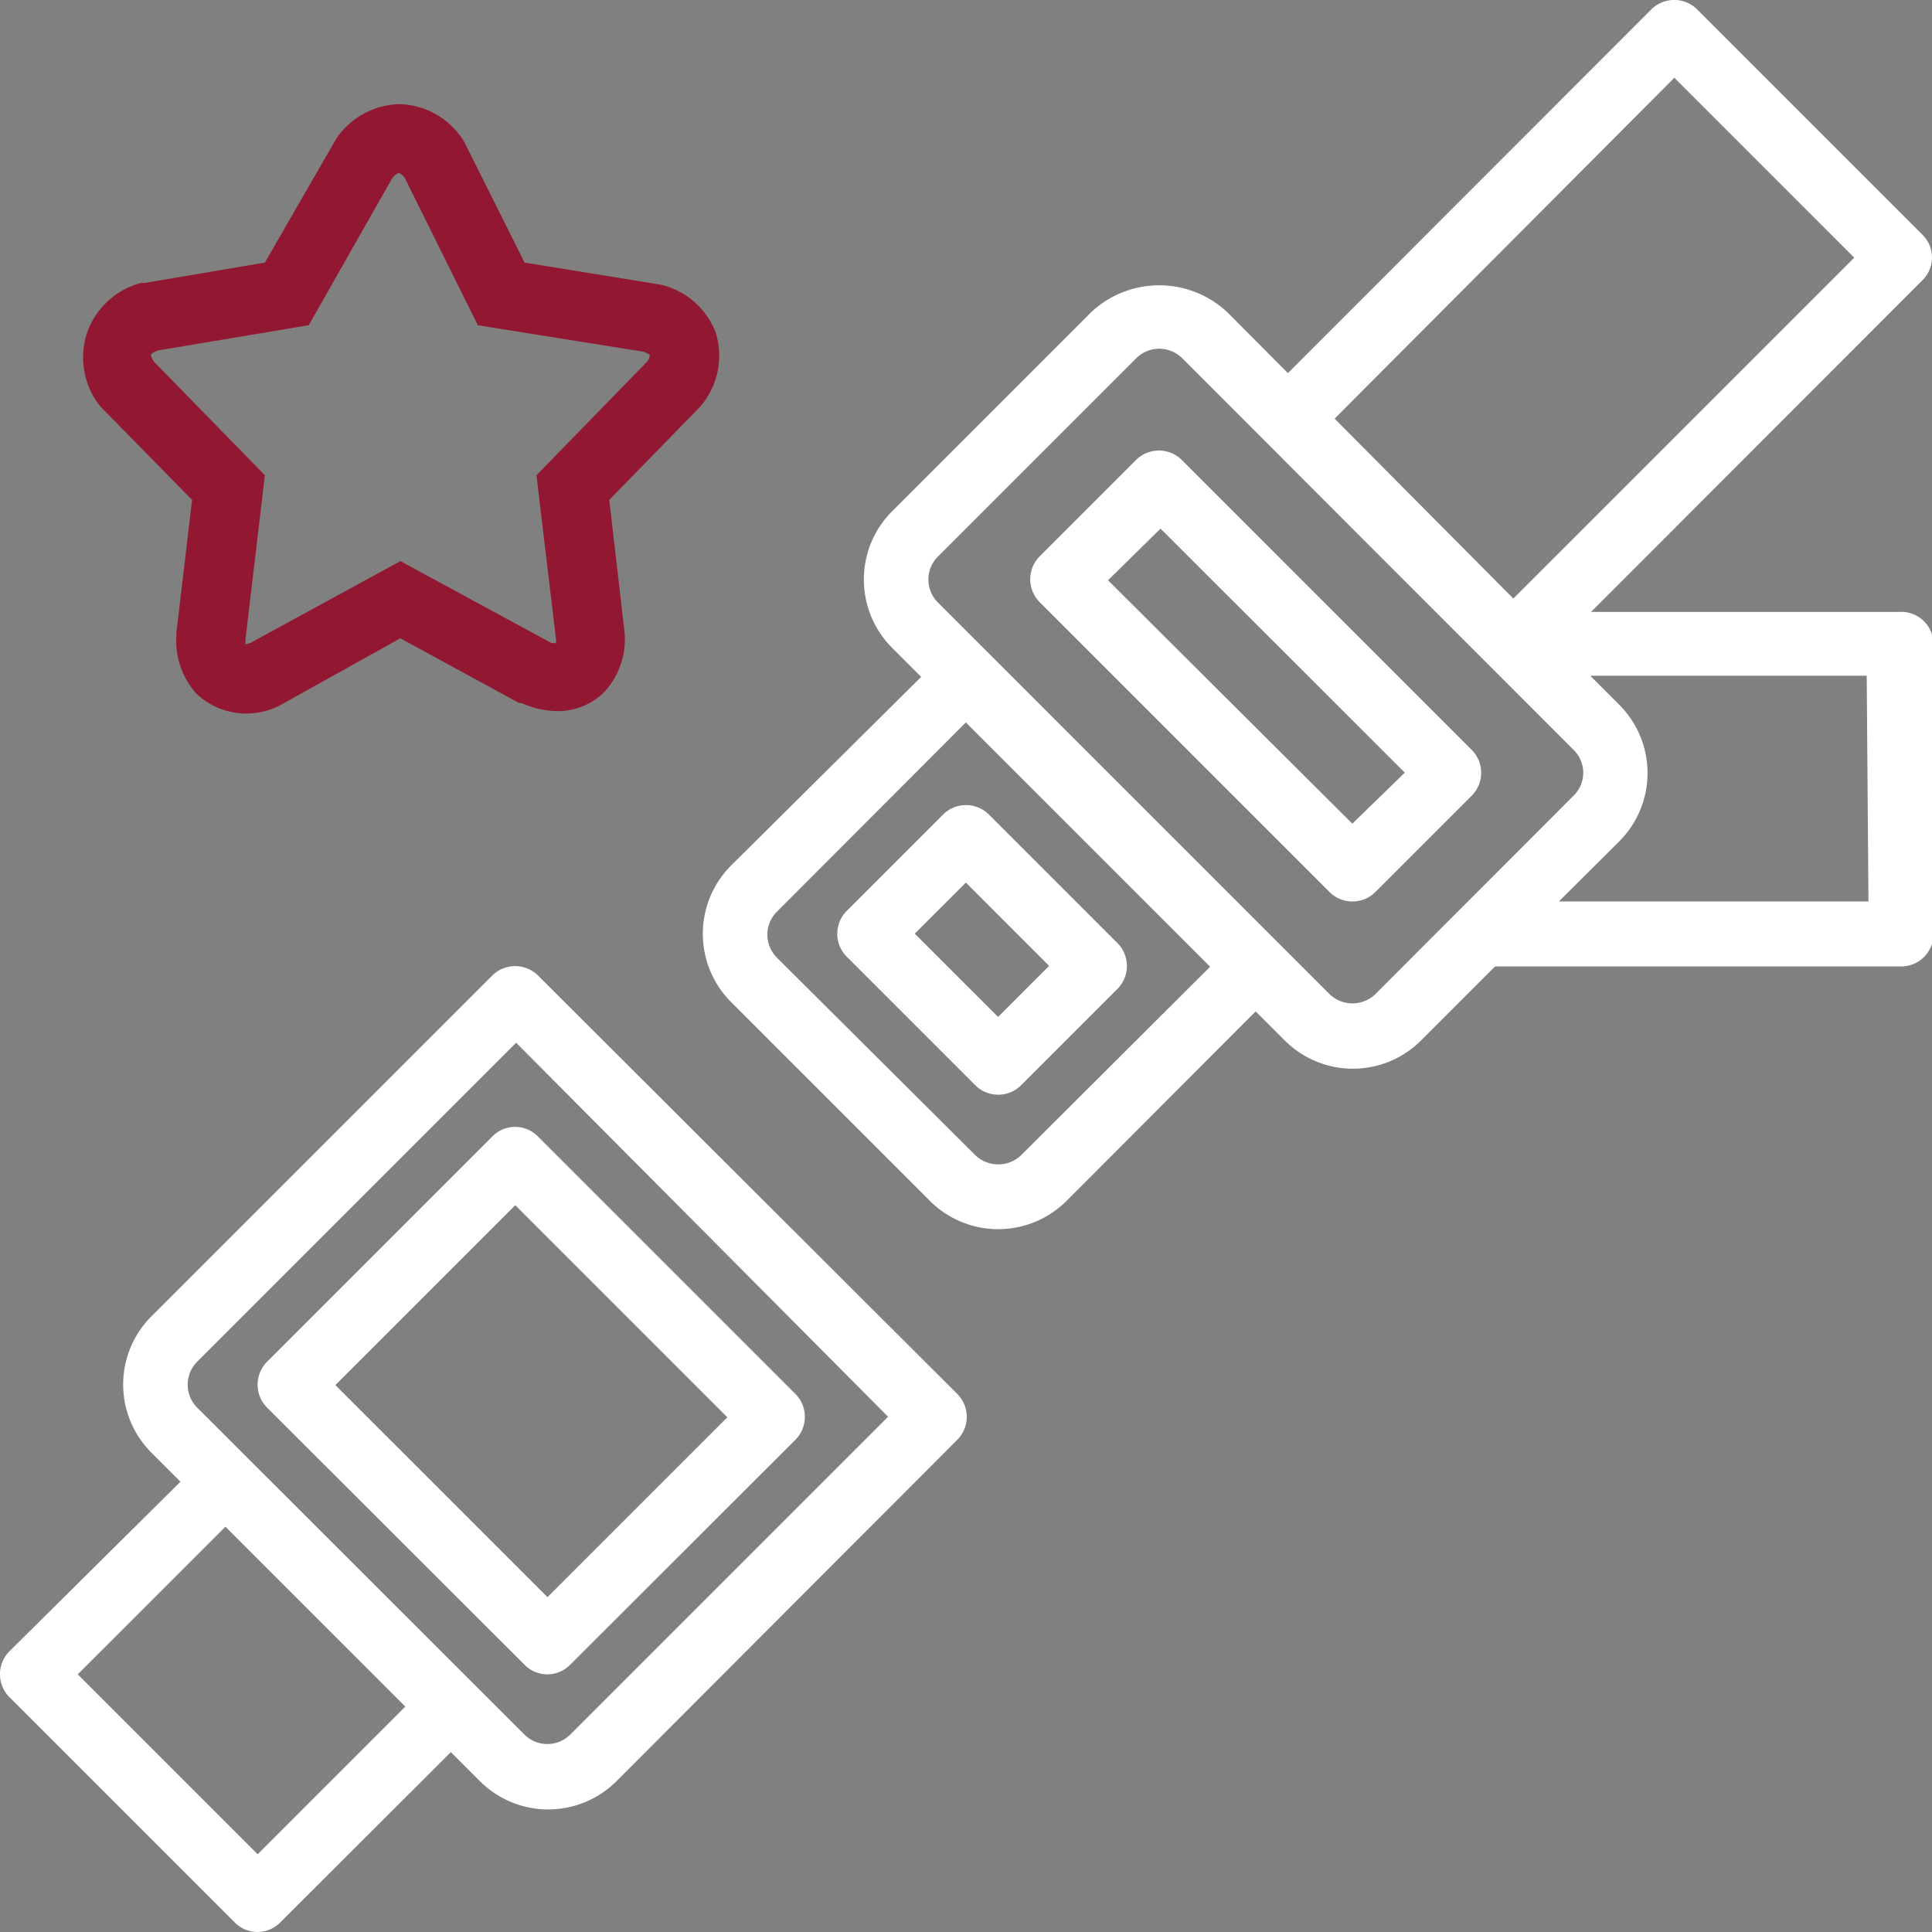
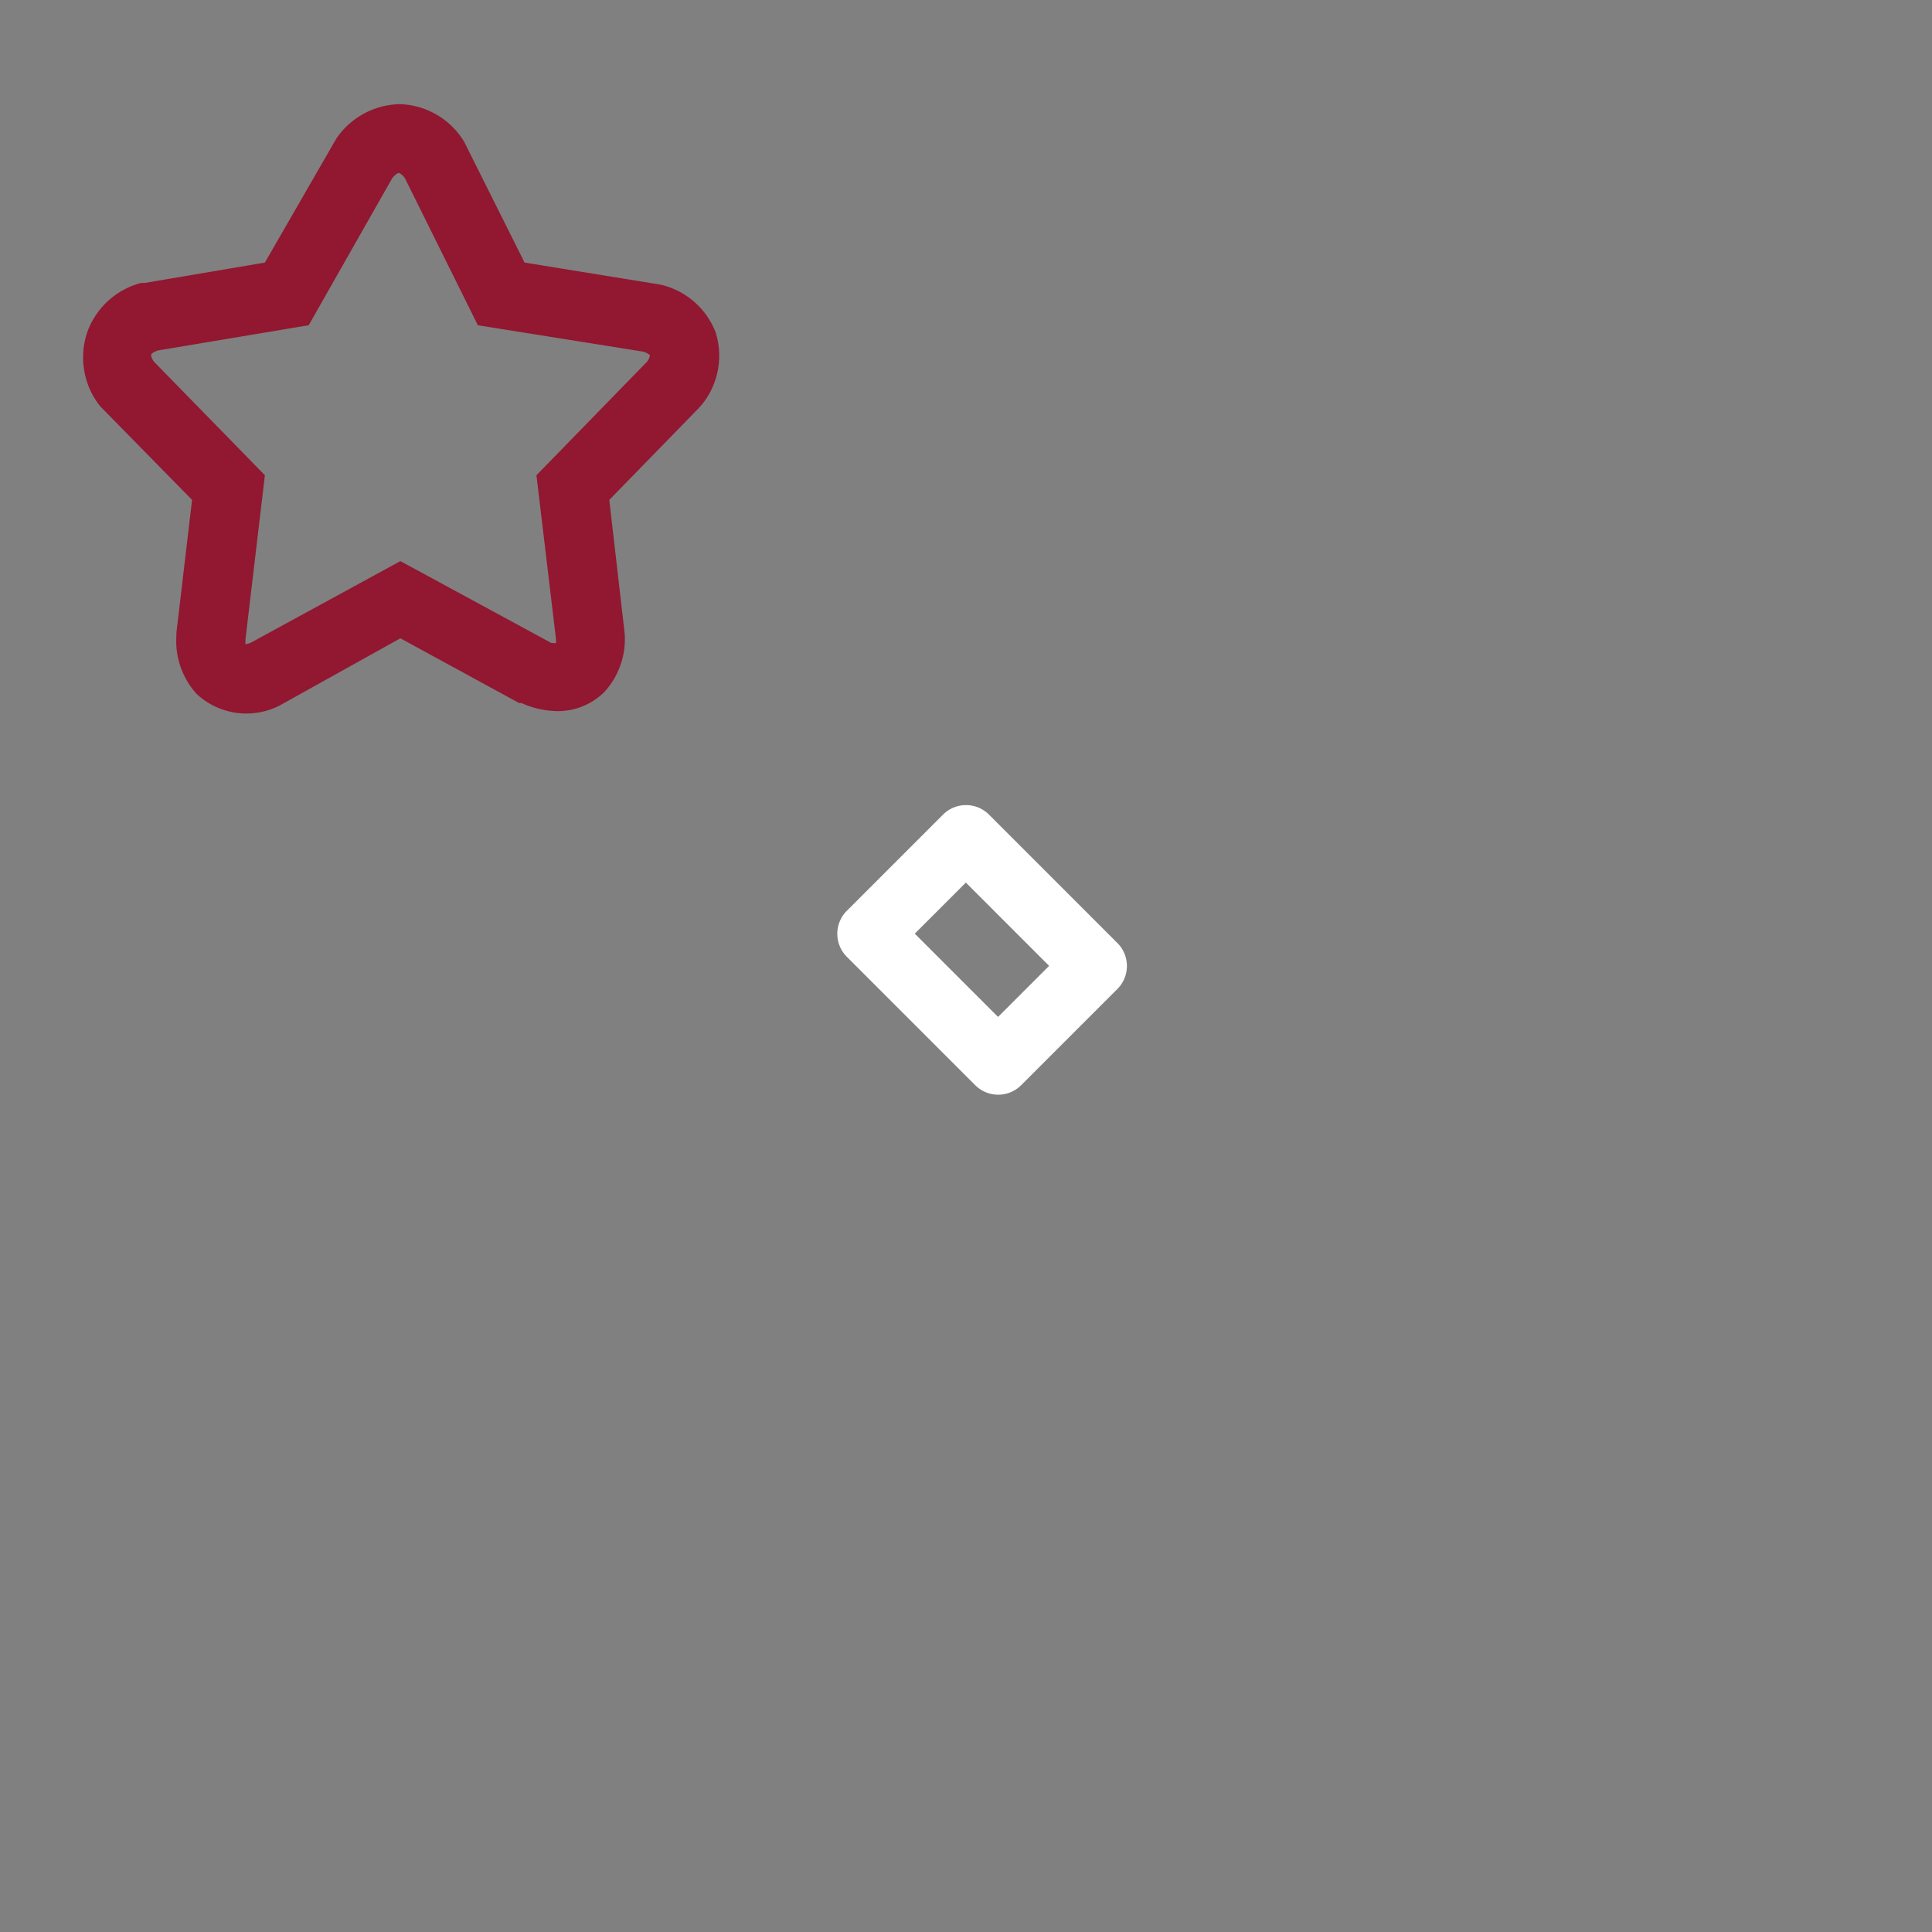
<svg xmlns="http://www.w3.org/2000/svg" viewBox="0 0 66.59 66.59">
  <rect x="0" y="0" width="66.59" height="66.59" fill="#808080" stroke="none" />
  <defs>
    <style>.cls-1{fill:#fff;}.cls-2{fill:#921730;}</style>
  </defs>
  <title>Hoogwaardige-veiligheidsuitrusting</title>
  <g id="Laag_2" data-name="Laag 2">
    <g id="Icons">
-       <path class="cls-1" d="M65.48,21.09H54.84L66.26,9.66a1.1,1.1,0,0,0,0-1.57L58.49.32a1.12,1.12,0,0,0-1.57,0L44.39,12.86l-2.08-2.09a3.43,3.43,0,0,0-4.71,0l-6.85,6.85a3.33,3.33,0,0,0,0,4.71l1,1L25.2,29.83a3.33,3.33,0,0,0,0,4.71l6.85,6.85a3.33,3.33,0,0,0,4.71,0h0l6.52-6.53,1,1a3.32,3.32,0,0,0,4.7,0h0l2.55-2.55h14a1.11,1.11,0,0,0,1.11-1.11v-10A1.11,1.11,0,0,0,65.48,21.09ZM57.71,2.68l6.2,6.2L52.16,20.63,46,14.43ZM35.19,39.82a1.14,1.14,0,0,1-1.57,0L26.77,33a1.12,1.12,0,0,1,0-1.57l6.52-6.53,8.42,8.42ZM47.4,34.27a1.14,1.14,0,0,1-1.57,0L32.32,20.76a1.12,1.12,0,0,1,0-1.57l6.85-6.85a1.12,1.12,0,0,1,1.57,0l13.5,13.51a1.1,1.1,0,0,1,0,1.57Zm17-3.2H53.73L55.81,29a3.33,3.33,0,0,0,0-4.71l-1-1h9.53Z" />
-       <path class="cls-1" d="M50.73,25.85l-10-10a1.12,1.12,0,0,0-1.57,0l-3.33,3.33a1.12,1.12,0,0,0,0,1.57l10,10a1.12,1.12,0,0,0,1.57,0l3.33-3.33A1.12,1.12,0,0,0,50.73,25.85Zm-4.12,2.54L38.19,20,40,18.22l8.42,8.41Z" />
      <path class="cls-1" d="M38.52,32.51l-4.44-4.44a1.12,1.12,0,0,0-1.57,0L29.18,31.4a1.12,1.12,0,0,0,0,1.57l4.44,4.44a1.12,1.12,0,0,0,1.57,0l3.33-3.33A1.12,1.12,0,0,0,38.52,32.51ZM34.4,35.05l-2.87-2.87,1.76-1.76,2.87,2.87Z" />
-       <path class="cls-1" d="M33,48.05,18.54,33.62a1.12,1.12,0,0,0-1.57,0L5.22,45.37a3.32,3.32,0,0,0,0,4.7l1,1L.32,56.92a1.12,1.12,0,0,0,0,1.57l7.77,7.77a1.1,1.1,0,0,0,1.57,0l5.88-5.87,1,1a3.33,3.33,0,0,0,4.71,0h0L33,49.62A1.12,1.12,0,0,0,33,48.05ZM8.88,63.91l-6.2-6.2,5.09-5.09,6.2,6.2Zm10.77-4.12a1.12,1.12,0,0,1-1.57,0L6.79,48.51a1.12,1.12,0,0,1,0-1.57h0l11-11L30.61,48.83Z" />
-       <path class="cls-1" d="M27.42,48.05l-8.88-8.88a1.1,1.1,0,0,0-1.57,0L9.2,46.94a1.12,1.12,0,0,0,0,1.57l8.88,8.87a1.1,1.1,0,0,0,1.57,0l7.77-7.76A1.12,1.12,0,0,0,27.42,48.05Zm-8.55,7-7.31-7.31,6.2-6.2,7.31,7.31Z" />
      <path class="cls-2" d="M6.62,17.23l-.54,4.58v.1a2.72,2.72,0,0,0,.69,2,2.51,2.51,0,0,0,2.88.4L13.8,22l4.09,2.23.08,0a3.09,3.09,0,0,0,1.23.28,2.27,2.27,0,0,0,1.65-.68,2.7,2.7,0,0,0,.68-2L21,17.23l3.08-3.16.1-.11a2.68,2.68,0,0,0,.49-2.49,2.67,2.67,0,0,0-1.91-1.66l-4.68-.76-2-4L16,4.89a2.68,2.68,0,0,0-2.23-1.3,2.71,2.71,0,0,0-2.18,1.19L9.13,9.05,5,9.75l-.13,0A2.7,2.7,0,0,0,3,11.47,2.71,2.71,0,0,0,3.45,14ZM5.44,12.08l5.2-.87,2.88-5.07c.12-.15.21-.18.23-.18a.49.49,0,0,1,.21.19l2.51,5.06,5.7.91a.64.64,0,0,1,.23.12.46.46,0,0,1-.1.23l-3.81,3.91L19.16,22a.72.72,0,0,1,0,.17L19,22.16,13.8,19.34,8.63,22.16l-.17.05s0-.1,0-.17l.67-5.66L5.31,12.47c-.1-.14-.11-.23-.1-.25S5.27,12.14,5.44,12.08Z" />
    </g>
  </g>
</svg>